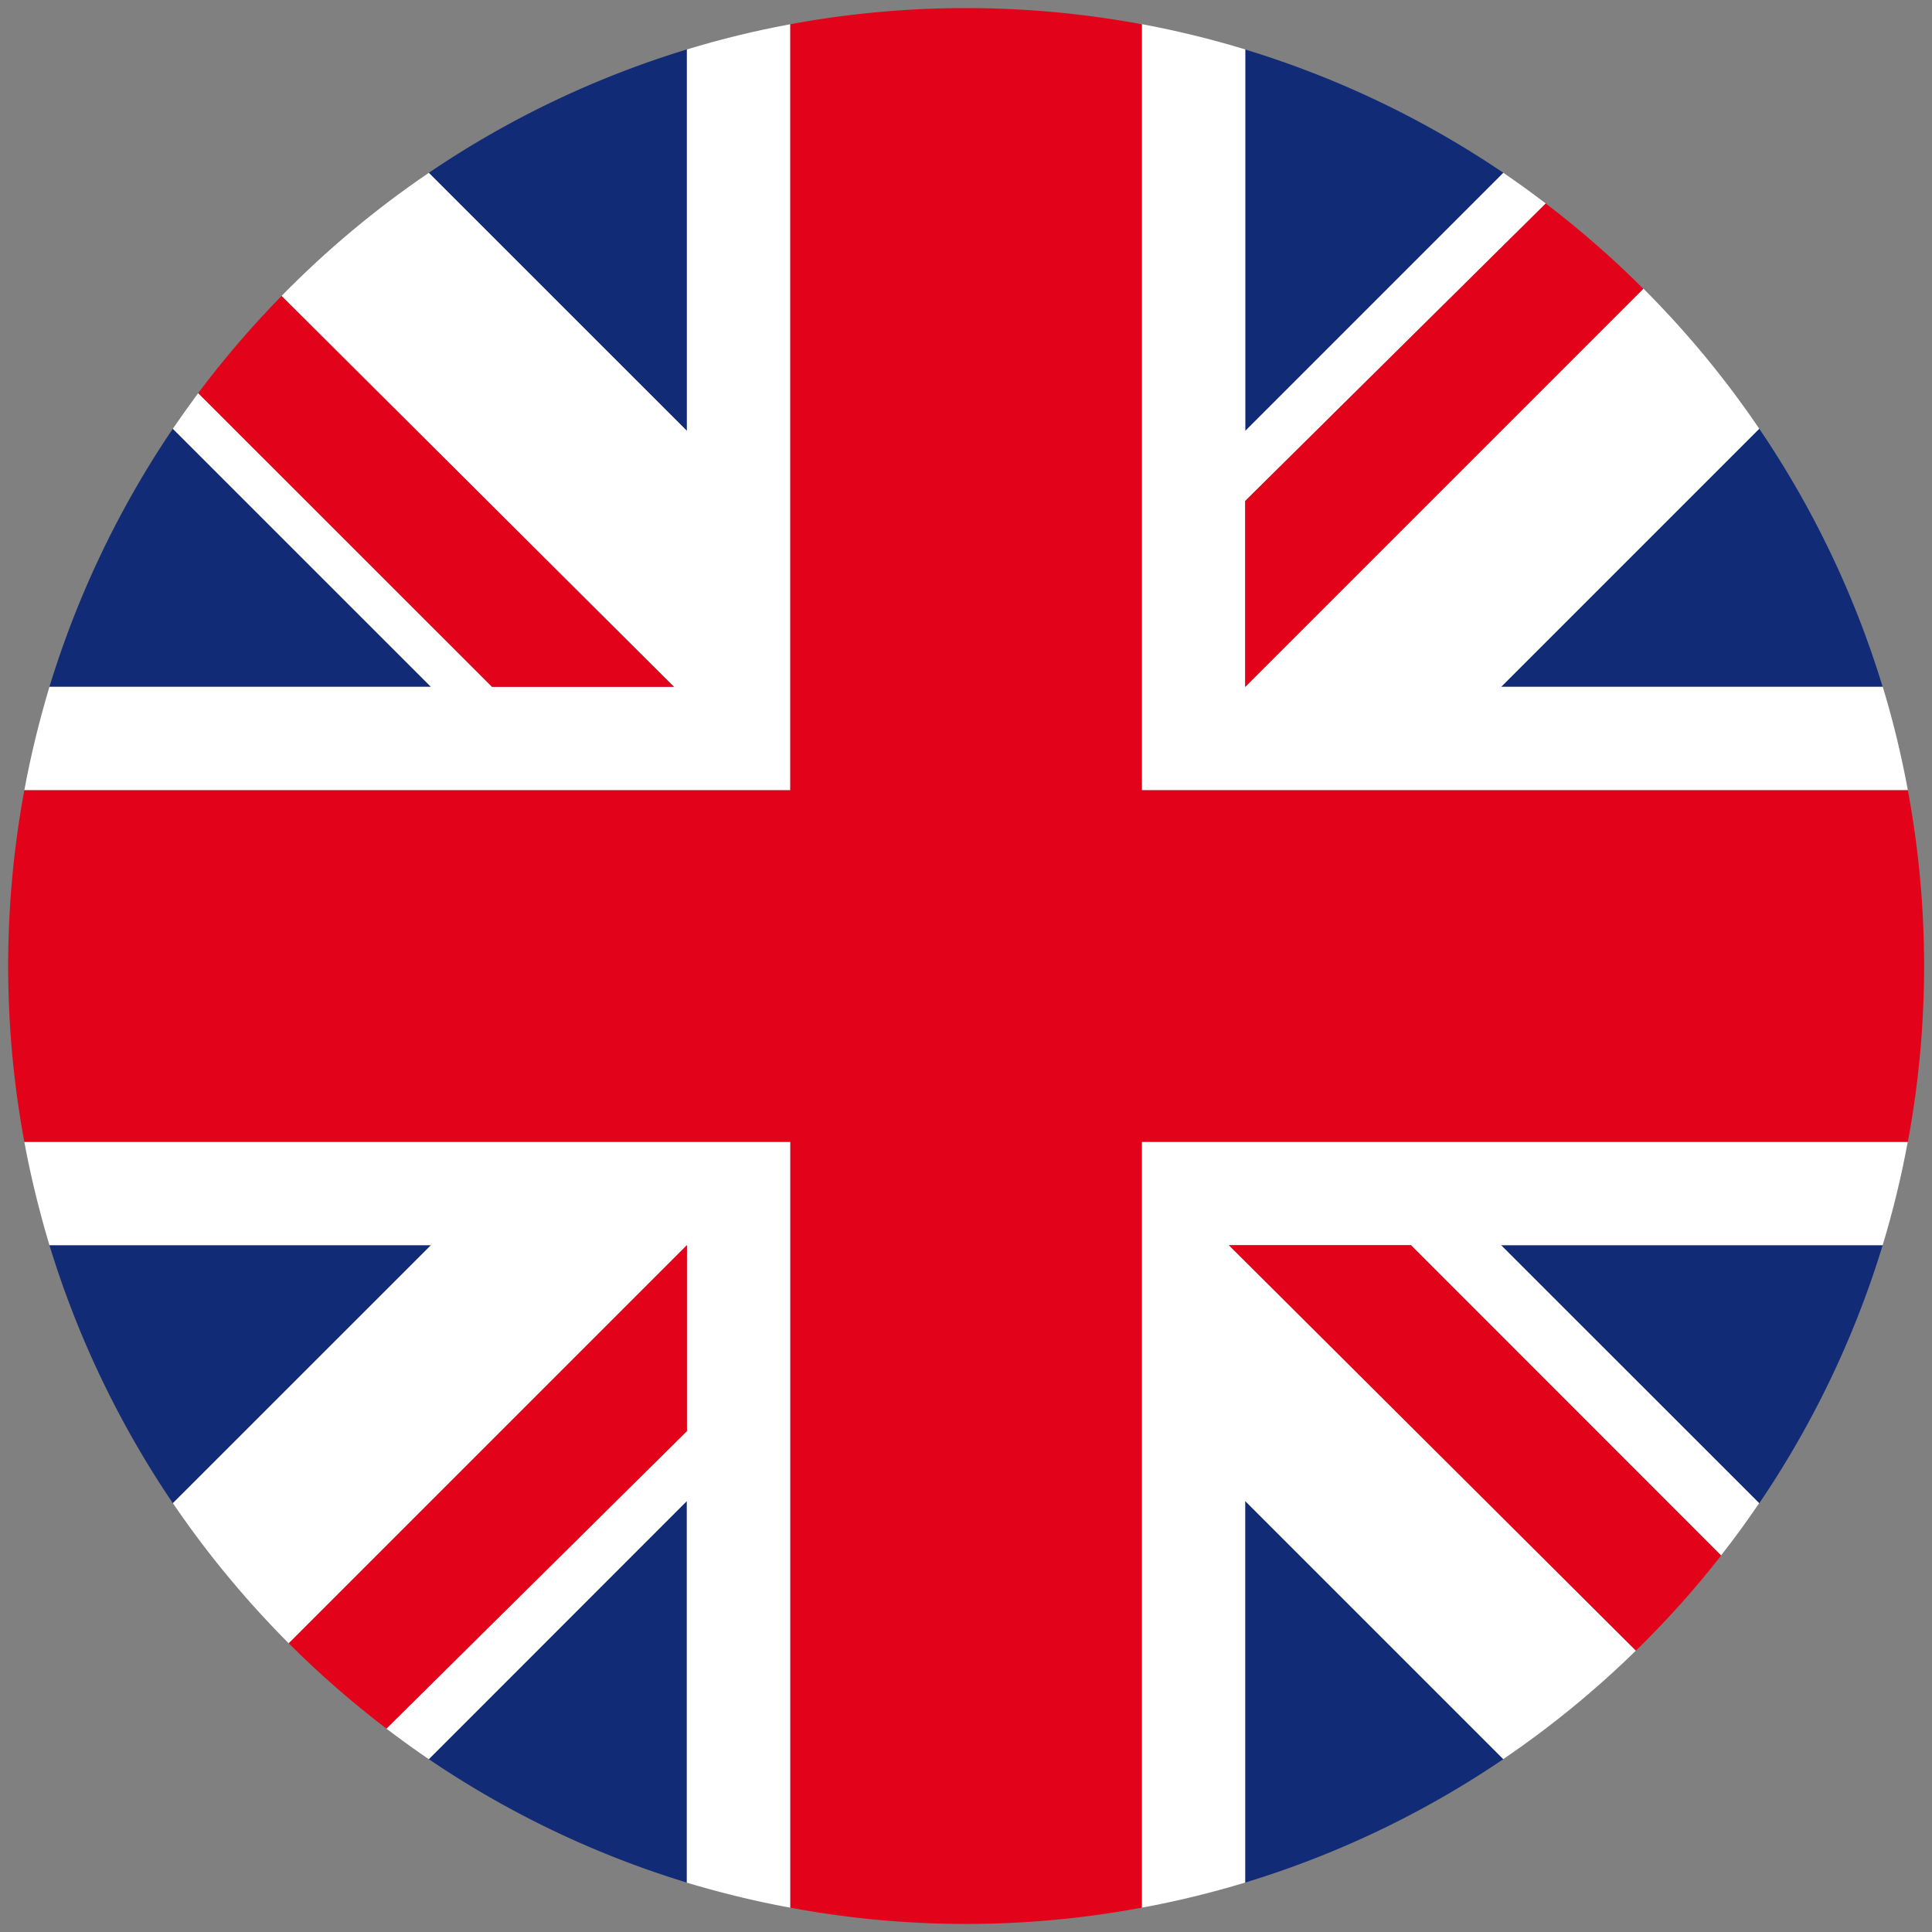
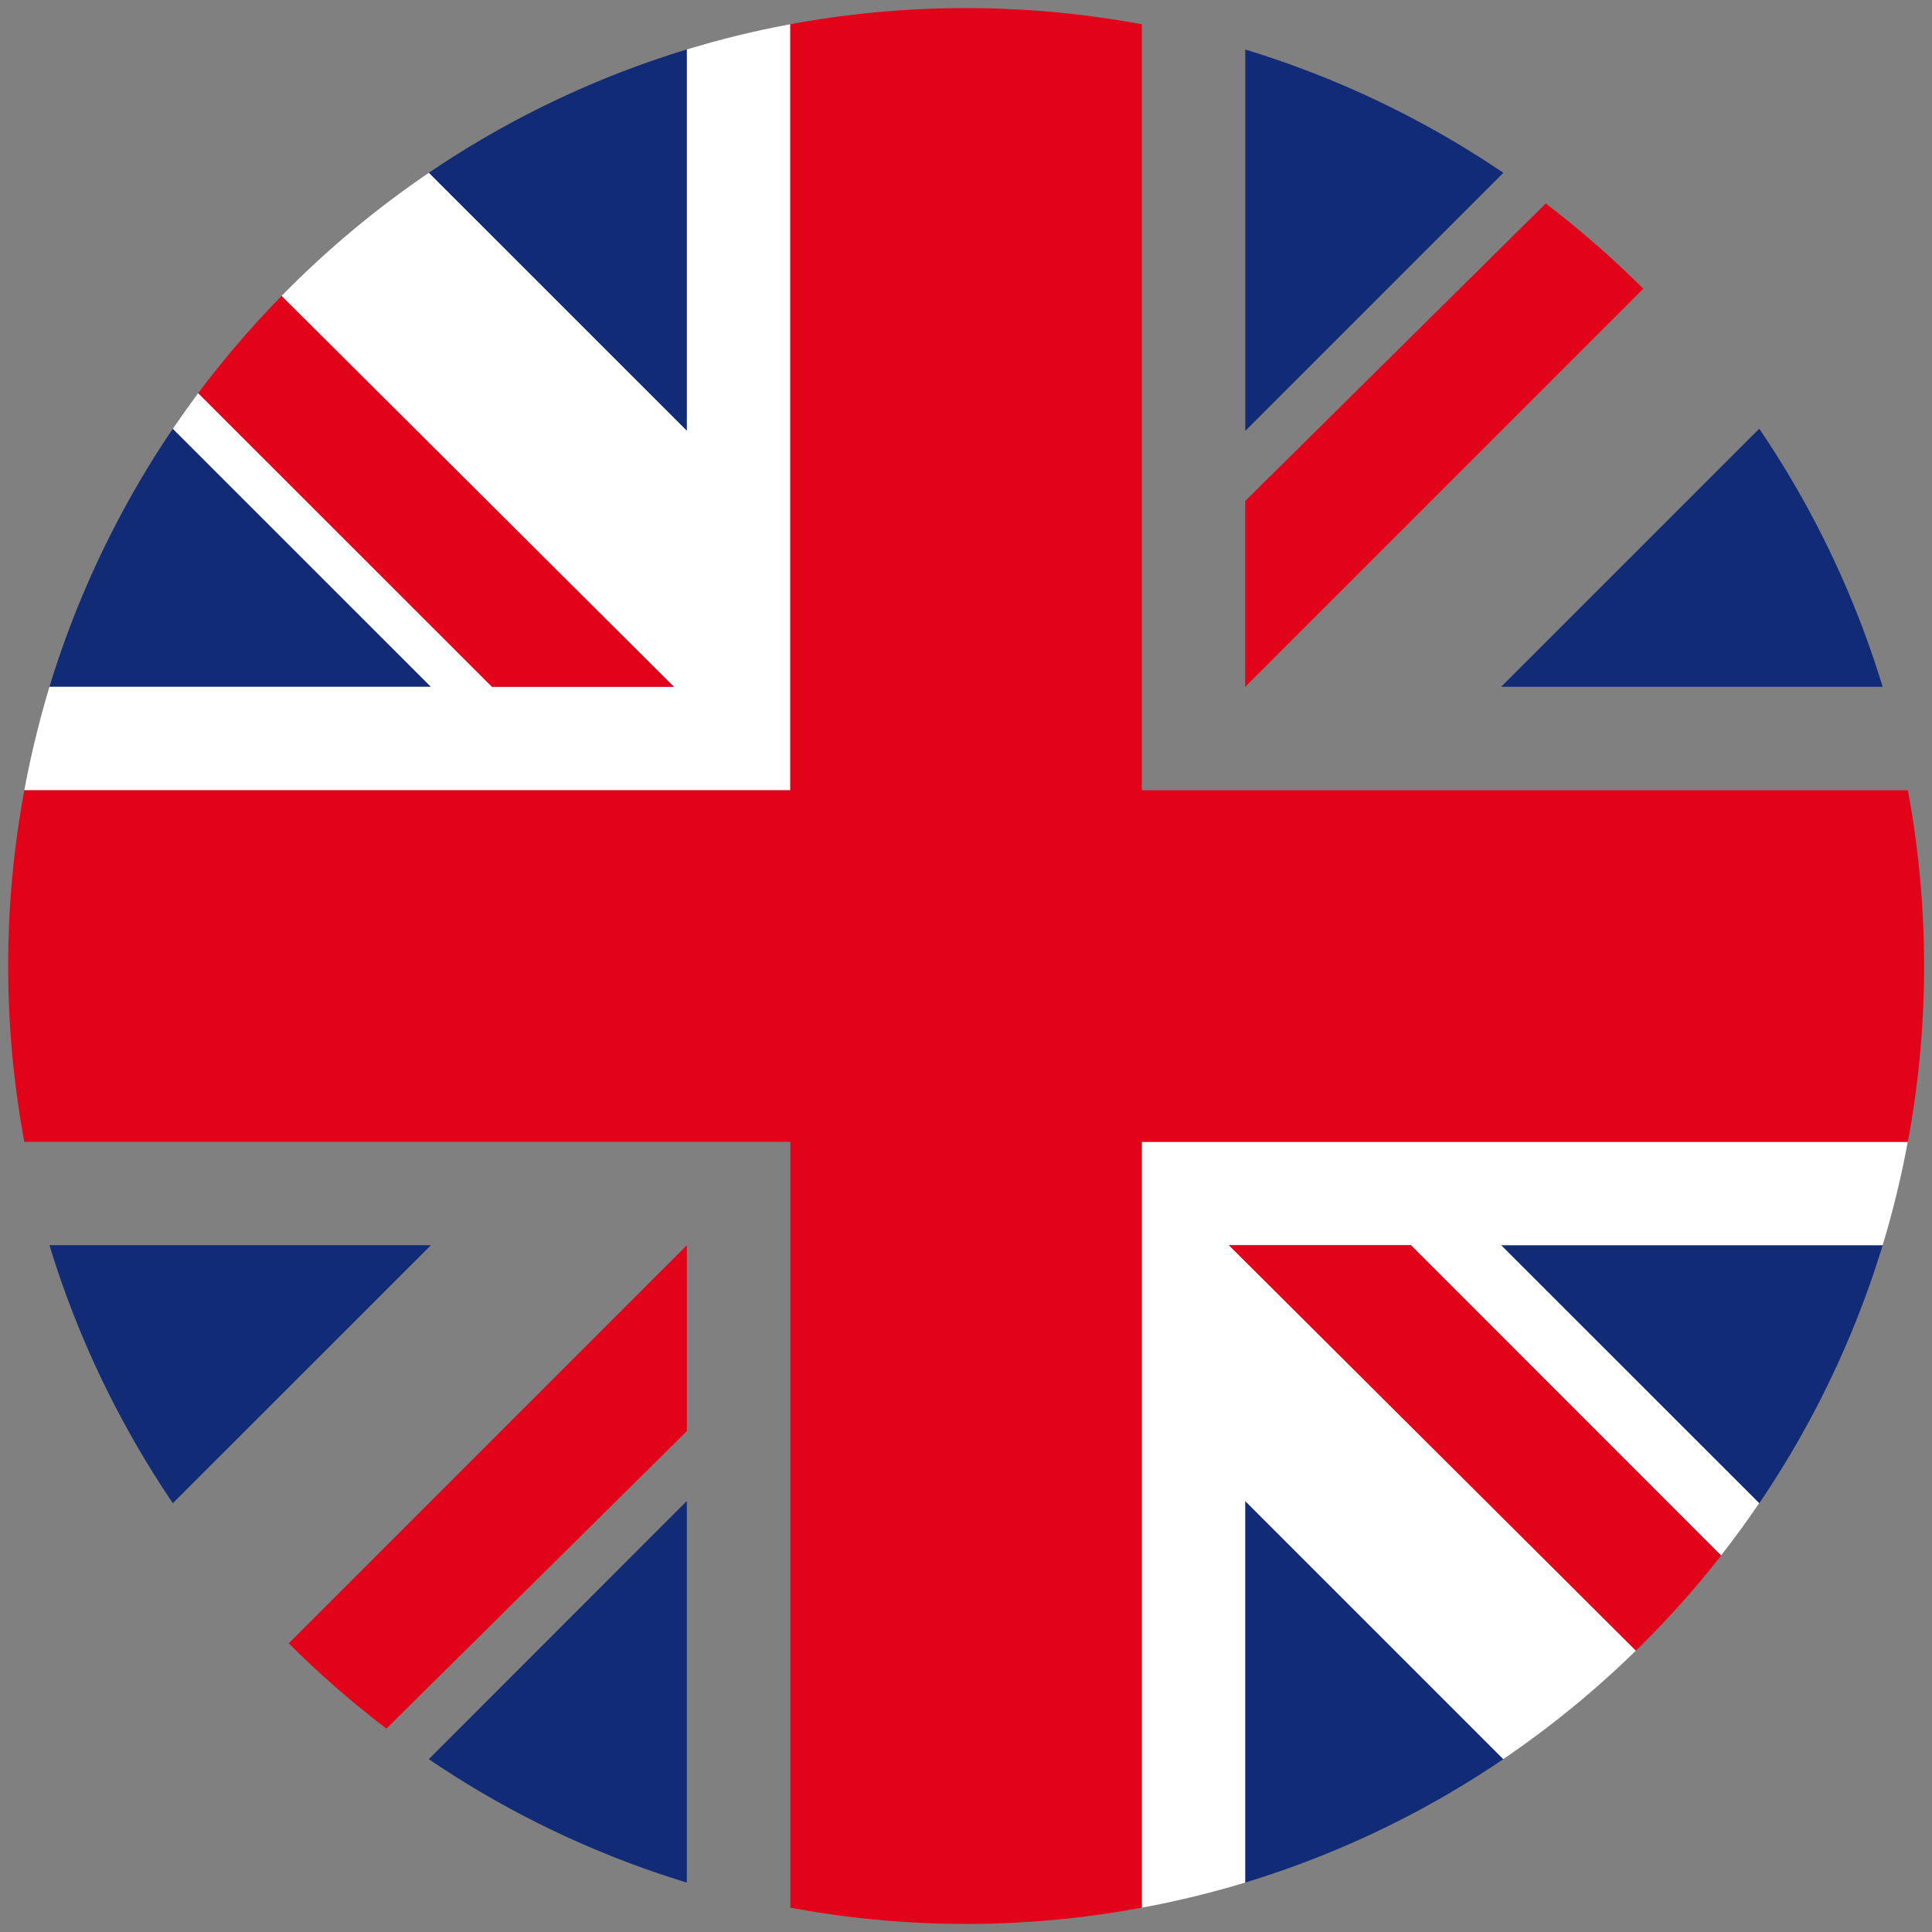
<svg xmlns="http://www.w3.org/2000/svg" width="22" height="22">
  <rect width="100%" height="100%" fill="#808080" stroke="none" />
  <switch>
    <g>
      <path fill="#112B76" d="M17.119 1.968A10.89 10.89 0 0014.18.564v4.343l2.939-2.939zm4.319 5.853a10.864 10.864 0 00-1.405-2.939l-2.939 2.939h4.344zm-7.259 13.616a10.864 10.864 0 002.939-1.405l-2.939-2.939v4.344zM7.822.563a10.864 10.864 0 00-2.939 1.405l2.938 2.939V.563zM1.968 4.882A10.938 10.938 0 00.563 7.821h4.345l-2.94-2.939zm2.915 15.15a10.872 10.872 0 002.938 1.405v-4.345l-2.938 2.94zm15.15-2.914a10.9 10.9 0 001.405-2.938h-4.345l2.94 2.938zM.563 14.179c.322 1.056.8 2.044 1.405 2.938l2.939-2.938H.563z" />
-       <path fill="#FFF" d="M14.179 5.705l3.423-3.388a11.84 11.84 0 00-.483-.349L14.18 4.907V.563a10.884 10.884 0 00-1.178-.288v8.723h8.723c-.074-.4-.169-.794-.286-1.177h-4.345l2.939-2.939a10.906 10.906 0 00-1.319-1.595L14.18 7.821V5.705zM.277 13.002c.074.4.171.793.286 1.177h4.345l-2.939 2.938c.389.573.832 1.107 1.319 1.596l4.534-4.534v2.117L4.4 19.684c.157.119.318.236.483.348l2.938-2.939v4.345c.385.115.777.212 1.179.285v-8.721H.277z" />
      <path fill="#E2031A" d="M14.179 5.705v2.117l4.534-4.534c-.348-.348-.72-.672-1.111-.971l-3.423 3.388zm-6.357 8.474l-4.534 4.534c.348.348.72.672 1.112.971l3.422-3.388v-2.117z" />
      <path fill="#FFF" d="M13.001 21.723c.401-.073.794-.17 1.178-.286v-4.345l2.939 2.939c.54-.367 1.045-.78 1.51-1.235l-4.635-4.617h2.072l3.532 3.534c.152-.193.297-.393.435-.596l-2.939-2.938h4.345c.117-.384.212-.776.286-1.177h-8.723v8.721zM9 .276c-.402.074-.794.17-1.178.287v4.343L4.883 1.968c-.605.411-1.167.881-1.677 1.402l4.469 4.451H5.603L2.257 4.476c-.098.133-.195.269-.289.406l2.939 2.939H.563c-.115.384-.212.777-.286 1.178H9V.276z" />
      <path fill="#E2031A" d="M13.994 14.179l4.635 4.617c.347-.339.672-.701.97-1.083l-3.532-3.534h-2.073zm-6.32-6.358L3.206 3.37c-.339.347-.658.717-.949 1.106l3.346 3.345h2.071z" />
      <path fill="#E2031A" d="M13.001.276a10.975 10.975 0 00-4.002 0v8.723H.277a10.983 10.983 0 000 4.003H9v8.721a10.895 10.895 0 004.002 0v-8.721h8.723a10.922 10.922 0 000-4.003h-8.723V.276z" />
    </g>
  </switch>
</svg>